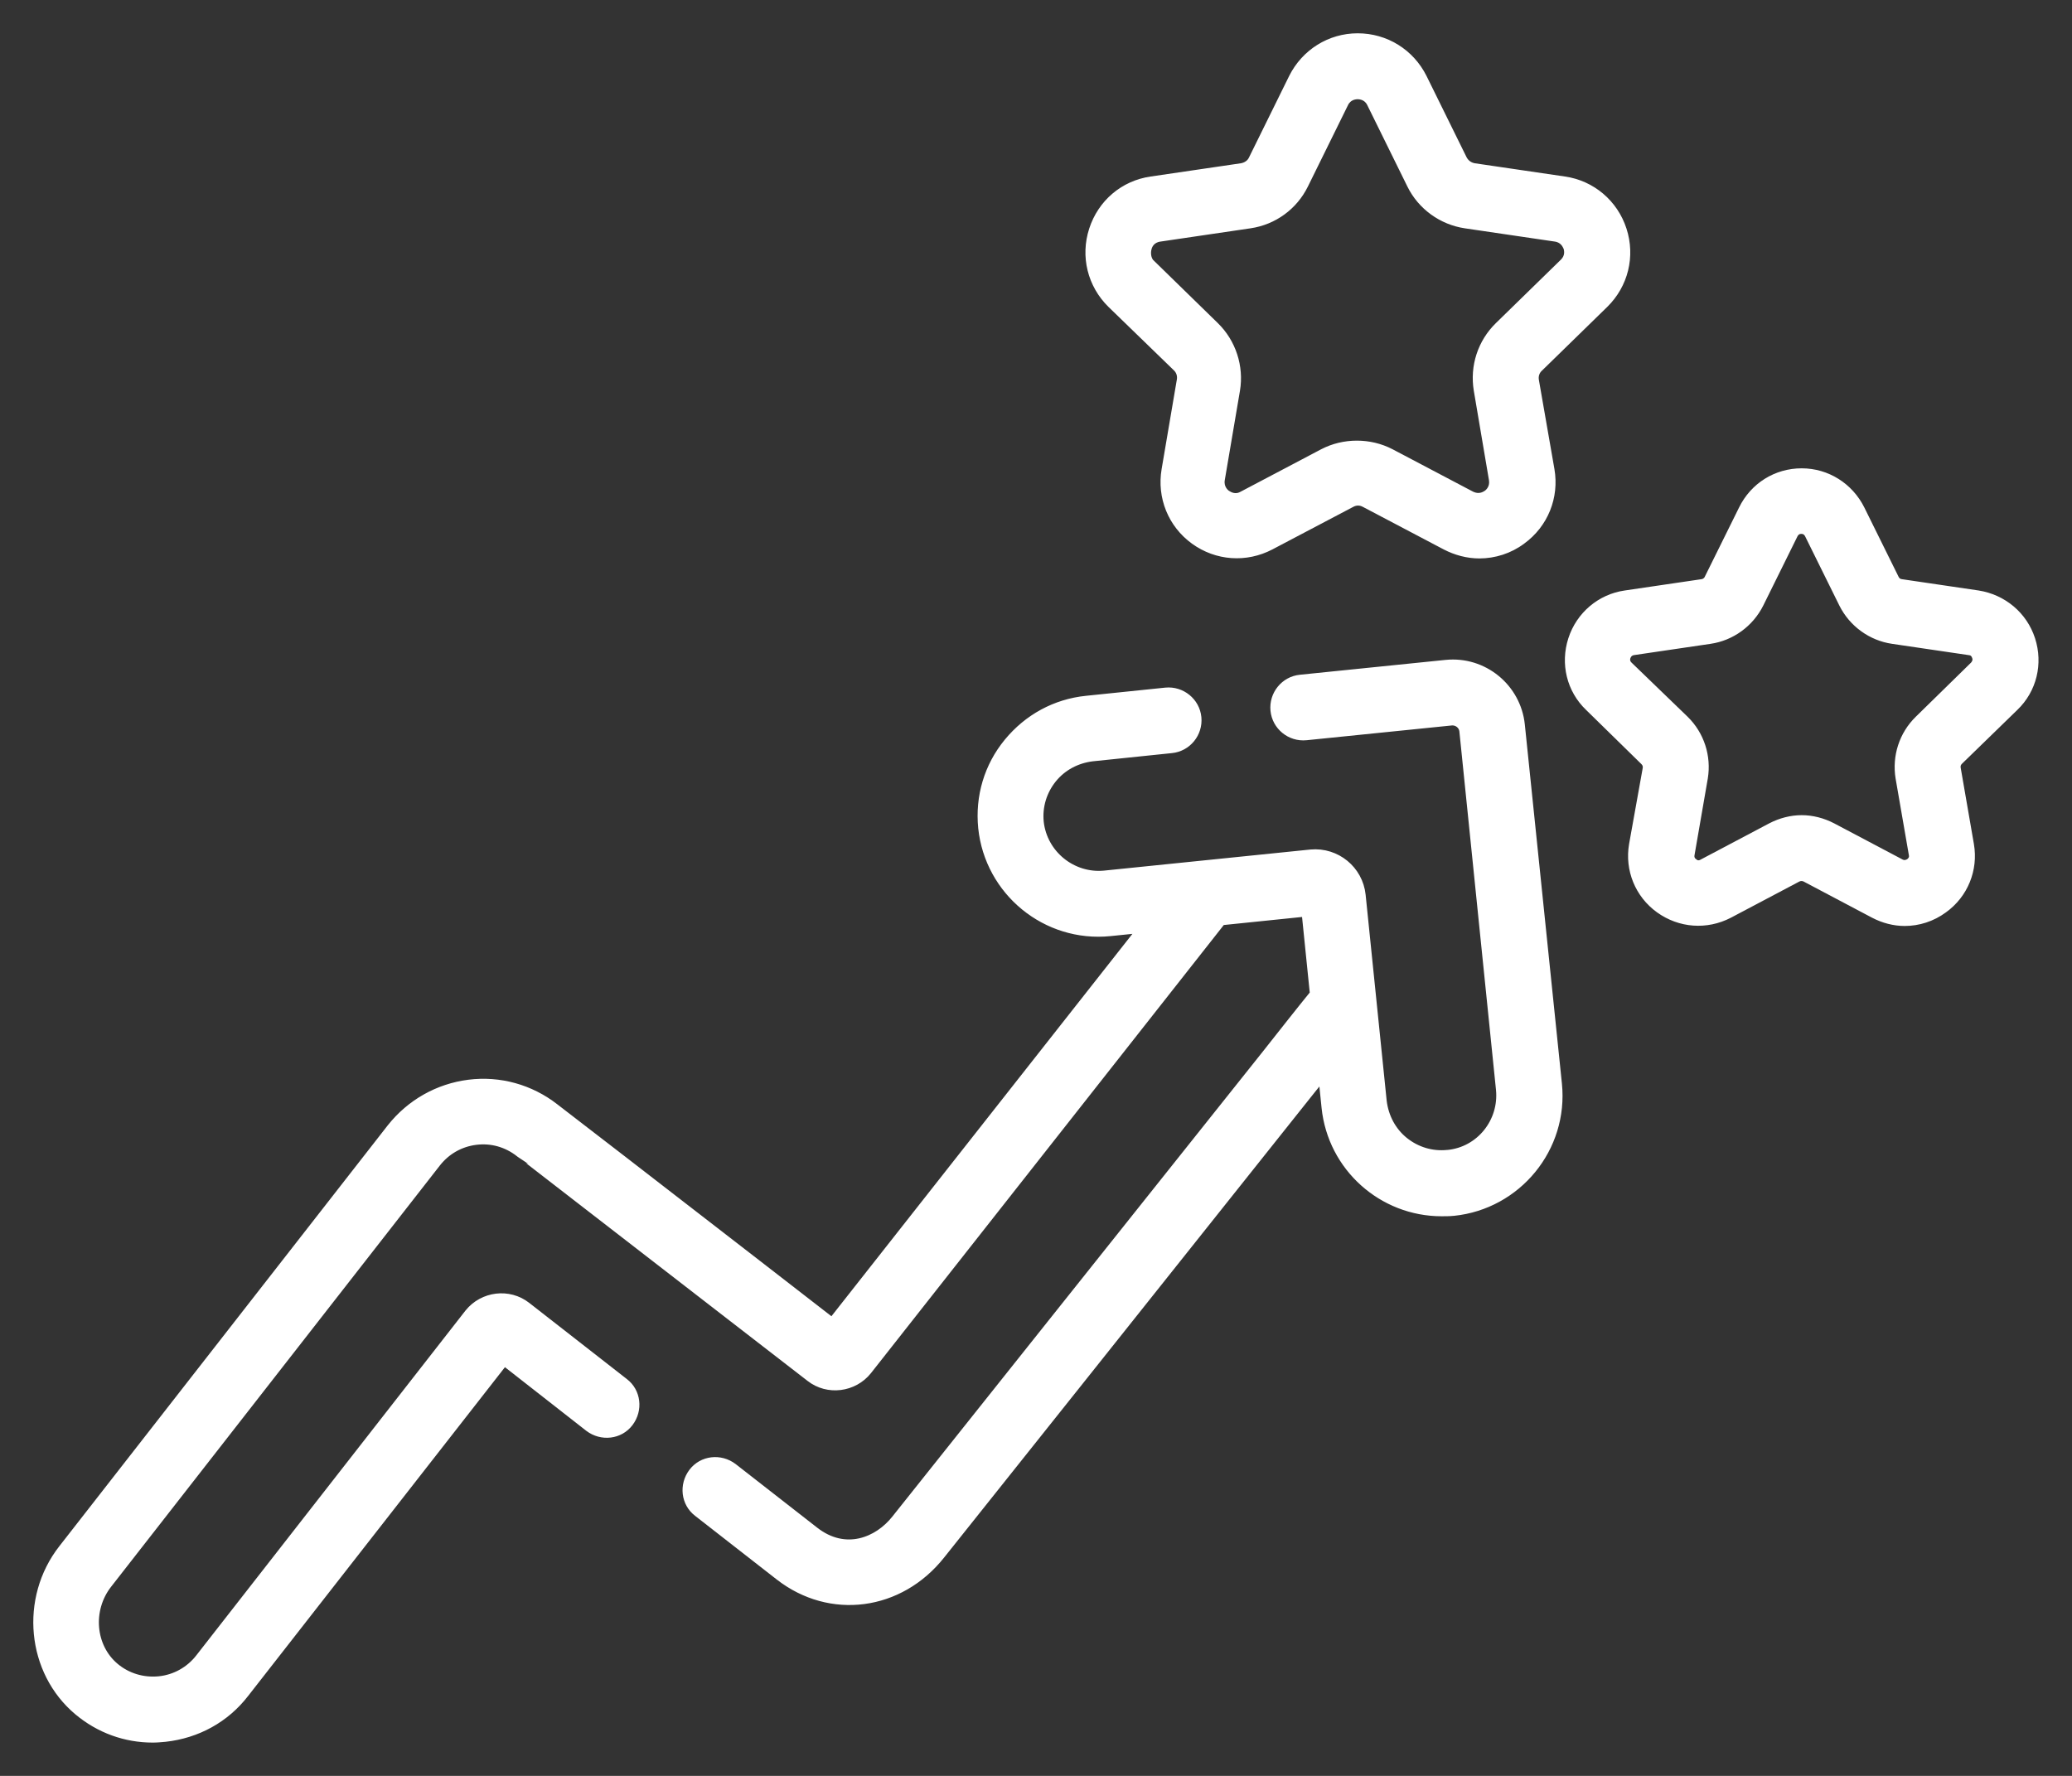
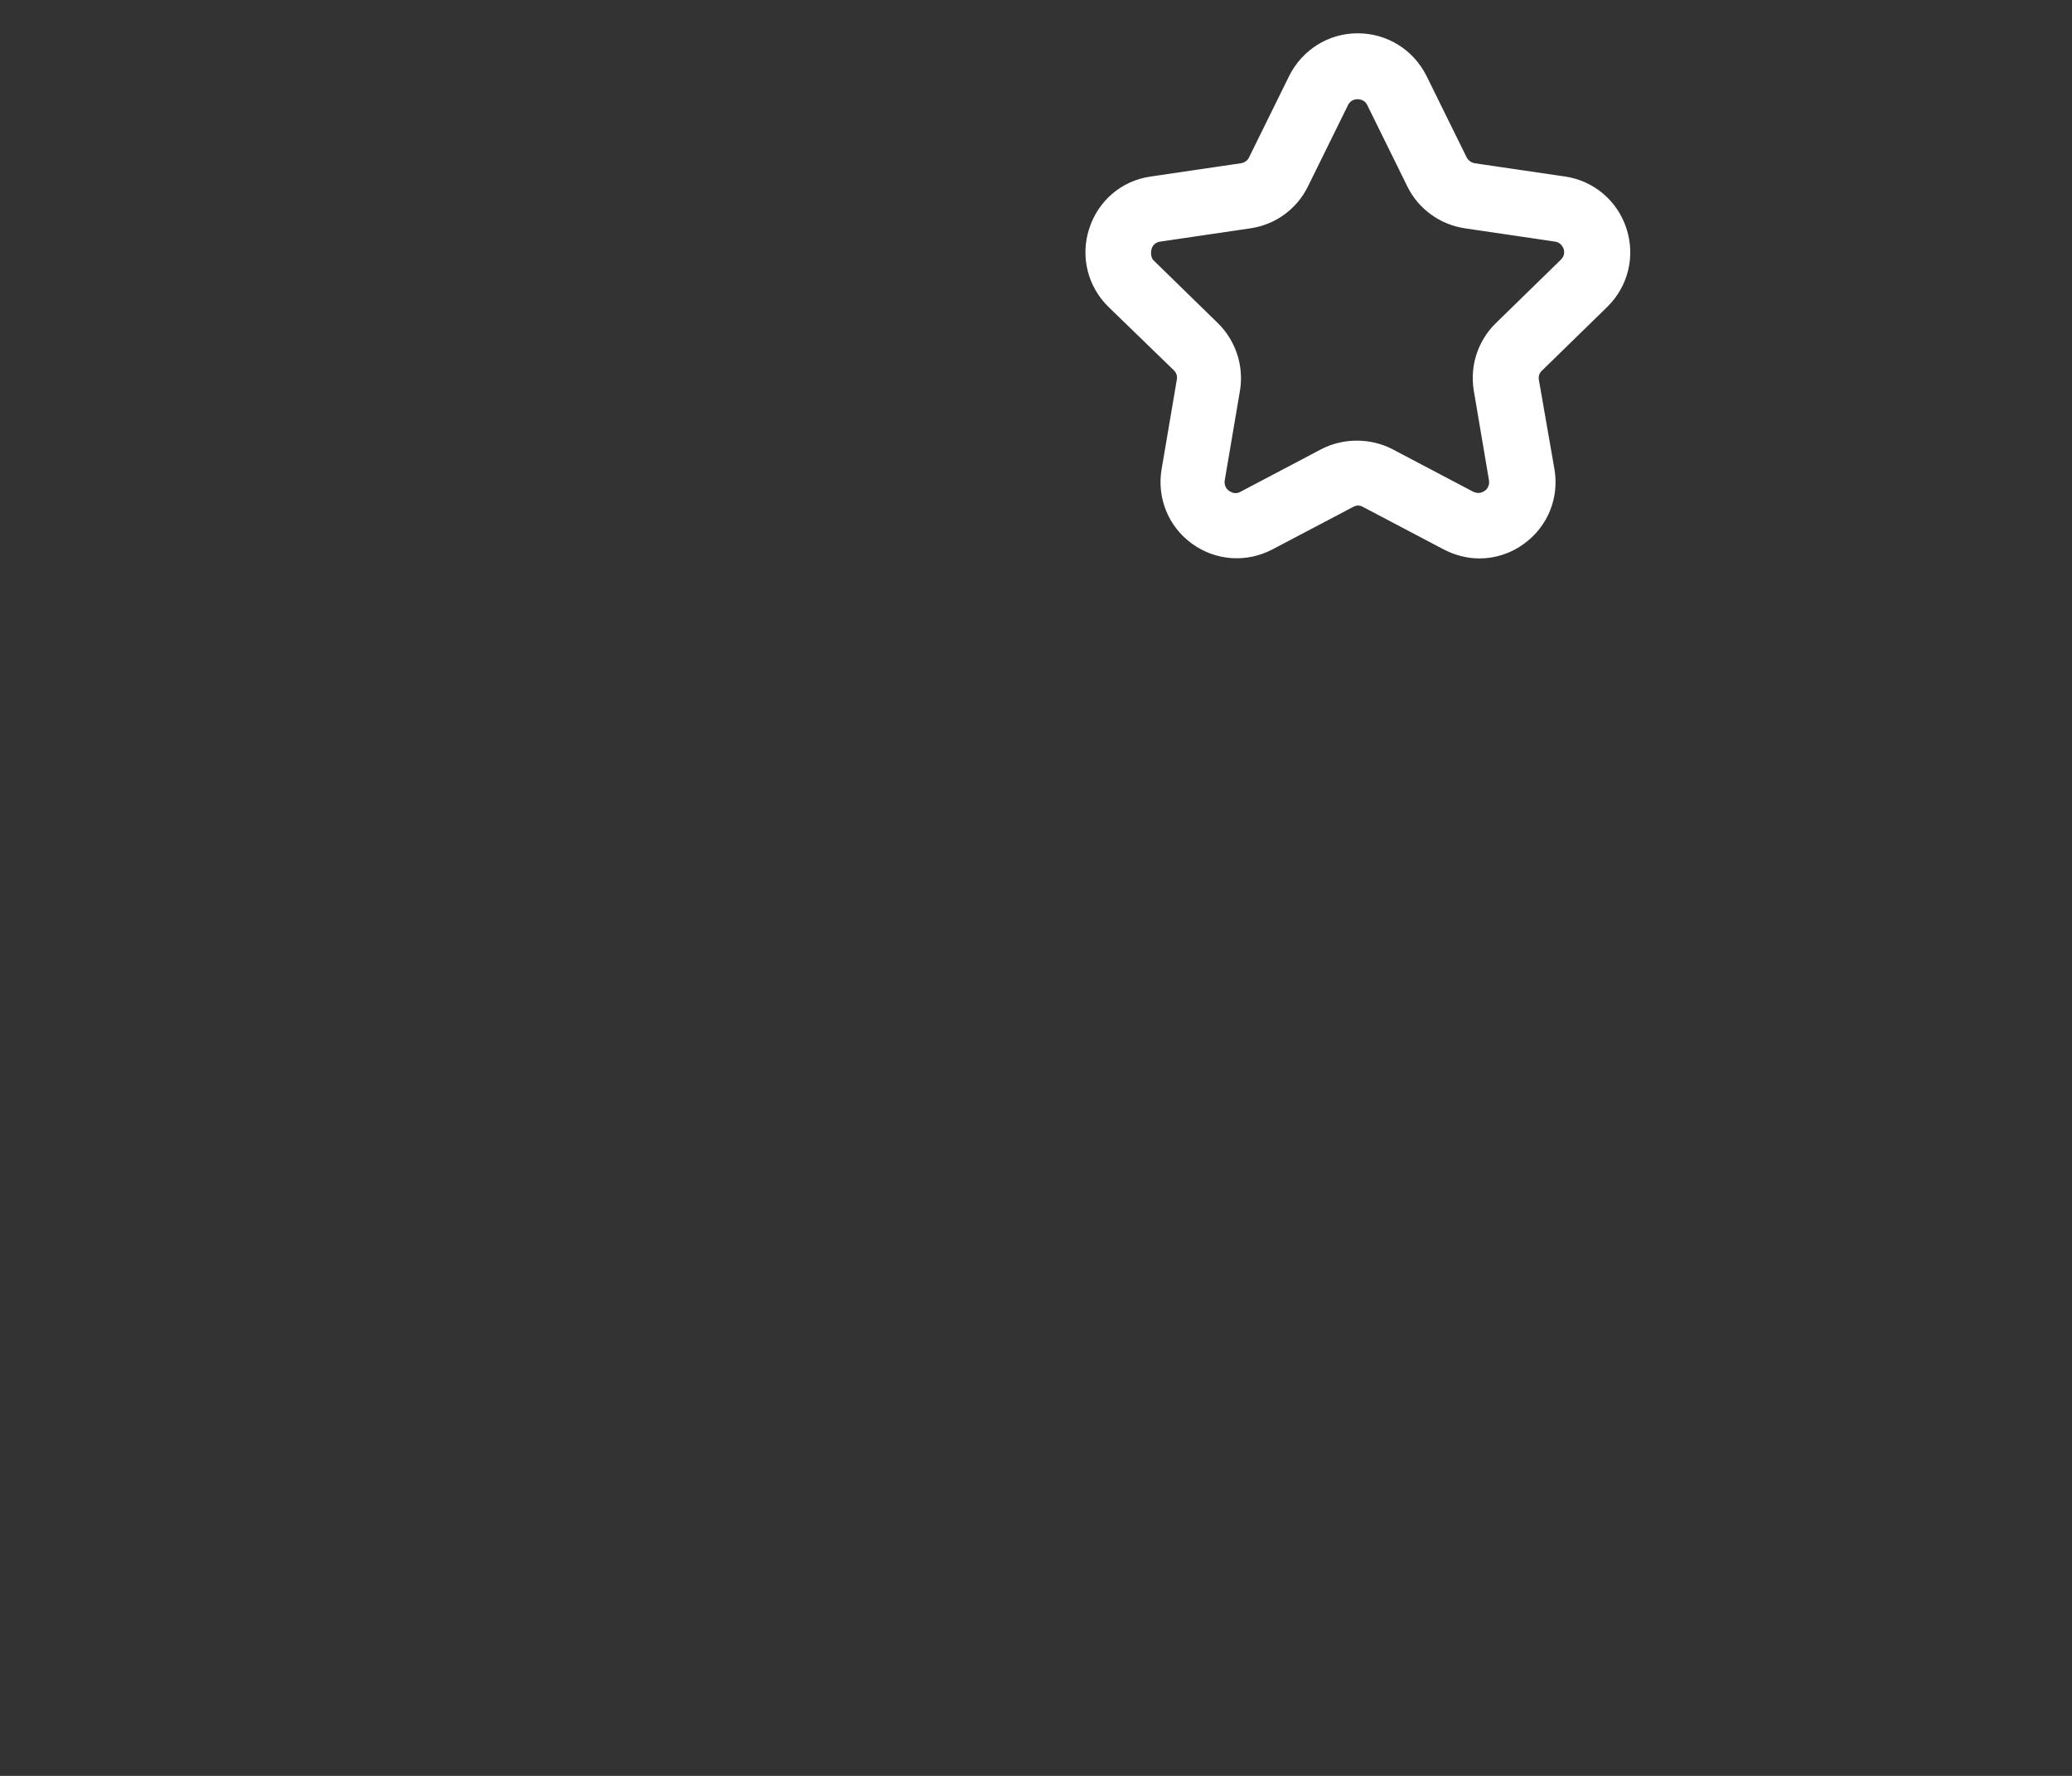
<svg xmlns="http://www.w3.org/2000/svg" width="56" height="48" viewBox="0 0 56 48" fill="none">
  <rect x="0" y="0" width="56" height="48" fill="#333333" stroke="none" />
-   <path d="M41.112 19.592C41.007 18.579 40.1 17.831 39.077 17.936L35.143 18.337C34.711 18.379 34.395 18.769 34.437 19.202C34.479 19.634 34.869 19.951 35.301 19.908L39.235 19.508C39.383 19.497 39.52 19.602 39.541 19.75L40.532 29.452C40.616 30.317 39.994 31.097 39.13 31.181H39.119C38.697 31.224 38.286 31.097 37.959 30.834C37.632 30.57 37.432 30.19 37.379 29.768L36.809 24.19C36.736 23.504 36.124 22.998 35.428 23.061L29.849 23.631C28.985 23.715 28.204 23.082 28.109 22.218C28.067 21.796 28.194 21.385 28.457 21.058C28.721 20.731 29.101 20.53 29.522 20.478L31.663 20.256C32.096 20.214 32.412 19.824 32.37 19.392C32.328 18.959 31.937 18.643 31.505 18.685L29.364 18.906C28.521 18.991 27.772 19.402 27.234 20.056C26.696 20.71 26.454 21.532 26.538 22.376C26.717 24.105 28.267 25.381 30.008 25.202L30.83 25.118L22.488 35.716L20.379 34.082C18.038 32.268 15.033 29.948 15.001 29.927C14.337 29.41 13.504 29.178 12.671 29.283C11.837 29.389 11.089 29.811 10.561 30.475L1.682 41.854C0.627 43.203 0.817 45.186 2.104 46.262C2.684 46.747 3.39 47 4.129 47C4.245 47 4.35 46.989 4.466 46.979C5.331 46.884 6.101 46.462 6.628 45.777L13.63 36.813L15.908 38.595C16.256 38.859 16.752 38.806 17.015 38.458C17.279 38.11 17.226 37.614 16.878 37.351L14.242 35.294C13.757 34.915 13.05 34.999 12.66 35.484L5.383 44.806C5.12 45.144 4.73 45.365 4.297 45.408C3.865 45.45 3.443 45.323 3.116 45.049C2.473 44.511 2.389 43.509 2.926 42.824L11.806 31.445C12.069 31.108 12.438 30.897 12.86 30.844C13.282 30.791 13.693 30.907 14.031 31.171C14.041 31.171 15.149 32.036 19.42 35.337L21.887 37.245C22.372 37.625 23.079 37.53 23.459 37.055L33.023 24.907L35.28 24.675L35.502 26.858C35.133 27.311 34.711 27.849 34.236 28.45C30.587 33.027 24.492 40.683 24.197 41.052C23.722 41.653 22.847 42.012 22.024 41.369L19.82 39.65C19.472 39.386 18.977 39.439 18.713 39.787C18.45 40.135 18.502 40.63 18.85 40.894L21.054 42.613C22.436 43.689 24.323 43.446 25.441 42.033C25.726 41.674 31.832 34.018 35.47 29.442C35.565 29.326 35.649 29.22 35.734 29.115L35.818 29.937C35.987 31.561 37.358 32.774 38.961 32.774C39.066 32.774 39.172 32.774 39.277 32.763H39.288C41.017 32.584 42.293 31.034 42.114 29.294L41.112 19.592Z" fill="white" stroke="white" stroke-width="0.2" />
  <path d="M31.79 9.932C31.884 10.017 31.927 10.143 31.906 10.27L31.494 12.695C31.368 13.433 31.663 14.171 32.275 14.614C32.886 15.057 33.677 15.11 34.342 14.762L36.525 13.613C36.641 13.549 36.767 13.549 36.883 13.613L39.066 14.762C39.351 14.91 39.667 14.994 39.984 14.994C40.384 14.994 40.796 14.867 41.133 14.614C41.745 14.171 42.04 13.433 41.913 12.695L41.492 10.28C41.471 10.154 41.513 10.027 41.608 9.943L43.369 8.224C43.907 7.696 44.096 6.927 43.864 6.21C43.632 5.492 43.021 4.976 42.282 4.87L39.846 4.512C39.72 4.491 39.614 4.417 39.551 4.301L38.465 2.097C38.127 1.422 37.453 1 36.693 1C35.945 1 35.27 1.422 34.932 2.097L33.846 4.301C33.793 4.417 33.677 4.491 33.551 4.512L31.115 4.87C30.366 4.976 29.765 5.492 29.533 6.21C29.301 6.927 29.491 7.696 30.029 8.224L31.79 9.932ZM31.03 6.695C31.051 6.621 31.125 6.463 31.347 6.431L33.783 6.072C34.426 5.978 34.974 5.577 35.259 4.997L36.345 2.793C36.44 2.603 36.62 2.582 36.693 2.582C36.767 2.582 36.946 2.603 37.041 2.793L38.127 4.997C38.412 5.577 38.971 5.978 39.604 6.072L42.04 6.431C42.251 6.463 42.325 6.621 42.356 6.695C42.377 6.768 42.409 6.937 42.261 7.085L40.5 8.804C40.036 9.257 39.825 9.9 39.931 10.544L40.342 12.969C40.374 13.18 40.247 13.307 40.184 13.349C40.121 13.391 39.973 13.476 39.773 13.381L37.59 12.231C37.305 12.083 36.989 12.01 36.672 12.01C36.356 12.01 36.039 12.083 35.755 12.231L33.572 13.381C33.382 13.486 33.224 13.391 33.16 13.349C33.097 13.307 32.971 13.18 33.002 12.969L33.414 10.544C33.519 9.911 33.308 9.257 32.844 8.804L31.083 7.085C30.978 6.937 31.009 6.758 31.03 6.695Z" fill="white" stroke="white" stroke-width="0.2" />
-   <path d="M54.452 19.117C54.948 18.643 55.117 17.936 54.906 17.282C54.695 16.629 54.136 16.165 53.461 16.059L51.384 15.753C51.31 15.743 51.257 15.701 51.225 15.637L50.297 13.76C49.992 13.149 49.38 12.758 48.694 12.758C48.009 12.758 47.397 13.138 47.092 13.76L46.163 15.637C46.132 15.701 46.069 15.743 46.005 15.753L43.928 16.059C43.253 16.154 42.694 16.629 42.483 17.282C42.272 17.936 42.441 18.643 42.937 19.117L44.434 20.583C44.487 20.636 44.508 20.699 44.497 20.773L44.128 22.829C44.012 23.504 44.286 24.179 44.845 24.58C45.404 24.981 46.121 25.034 46.733 24.717L48.589 23.736C48.652 23.705 48.726 23.705 48.789 23.736L50.645 24.717C50.909 24.854 51.194 24.928 51.478 24.928C51.848 24.928 52.217 24.812 52.533 24.58C53.092 24.179 53.366 23.504 53.25 22.829L52.892 20.762C52.881 20.689 52.902 20.625 52.955 20.573L54.452 19.117ZM51.848 19.444C51.426 19.856 51.236 20.446 51.331 21.026L51.689 23.093C51.711 23.198 51.658 23.262 51.605 23.304C51.552 23.336 51.478 23.367 51.384 23.325L49.528 22.344C49.264 22.207 48.979 22.133 48.694 22.133C48.41 22.133 48.125 22.207 47.861 22.344L46.005 23.325C45.91 23.378 45.826 23.346 45.784 23.304C45.731 23.272 45.678 23.198 45.7 23.093L46.058 21.026C46.153 20.446 45.963 19.856 45.541 19.444L44.023 17.978C43.949 17.905 43.949 17.82 43.97 17.757C43.991 17.704 44.033 17.63 44.139 17.609L46.216 17.303C46.796 17.219 47.302 16.85 47.566 16.323L48.494 14.446C48.547 14.351 48.621 14.33 48.684 14.33C48.747 14.33 48.821 14.351 48.874 14.446L49.802 16.323C50.065 16.85 50.572 17.219 51.152 17.303L53.229 17.609C53.334 17.62 53.377 17.694 53.398 17.757C53.419 17.81 53.419 17.894 53.345 17.978L51.848 19.444Z" fill="white" stroke="white" stroke-width="0.2" />
</svg>